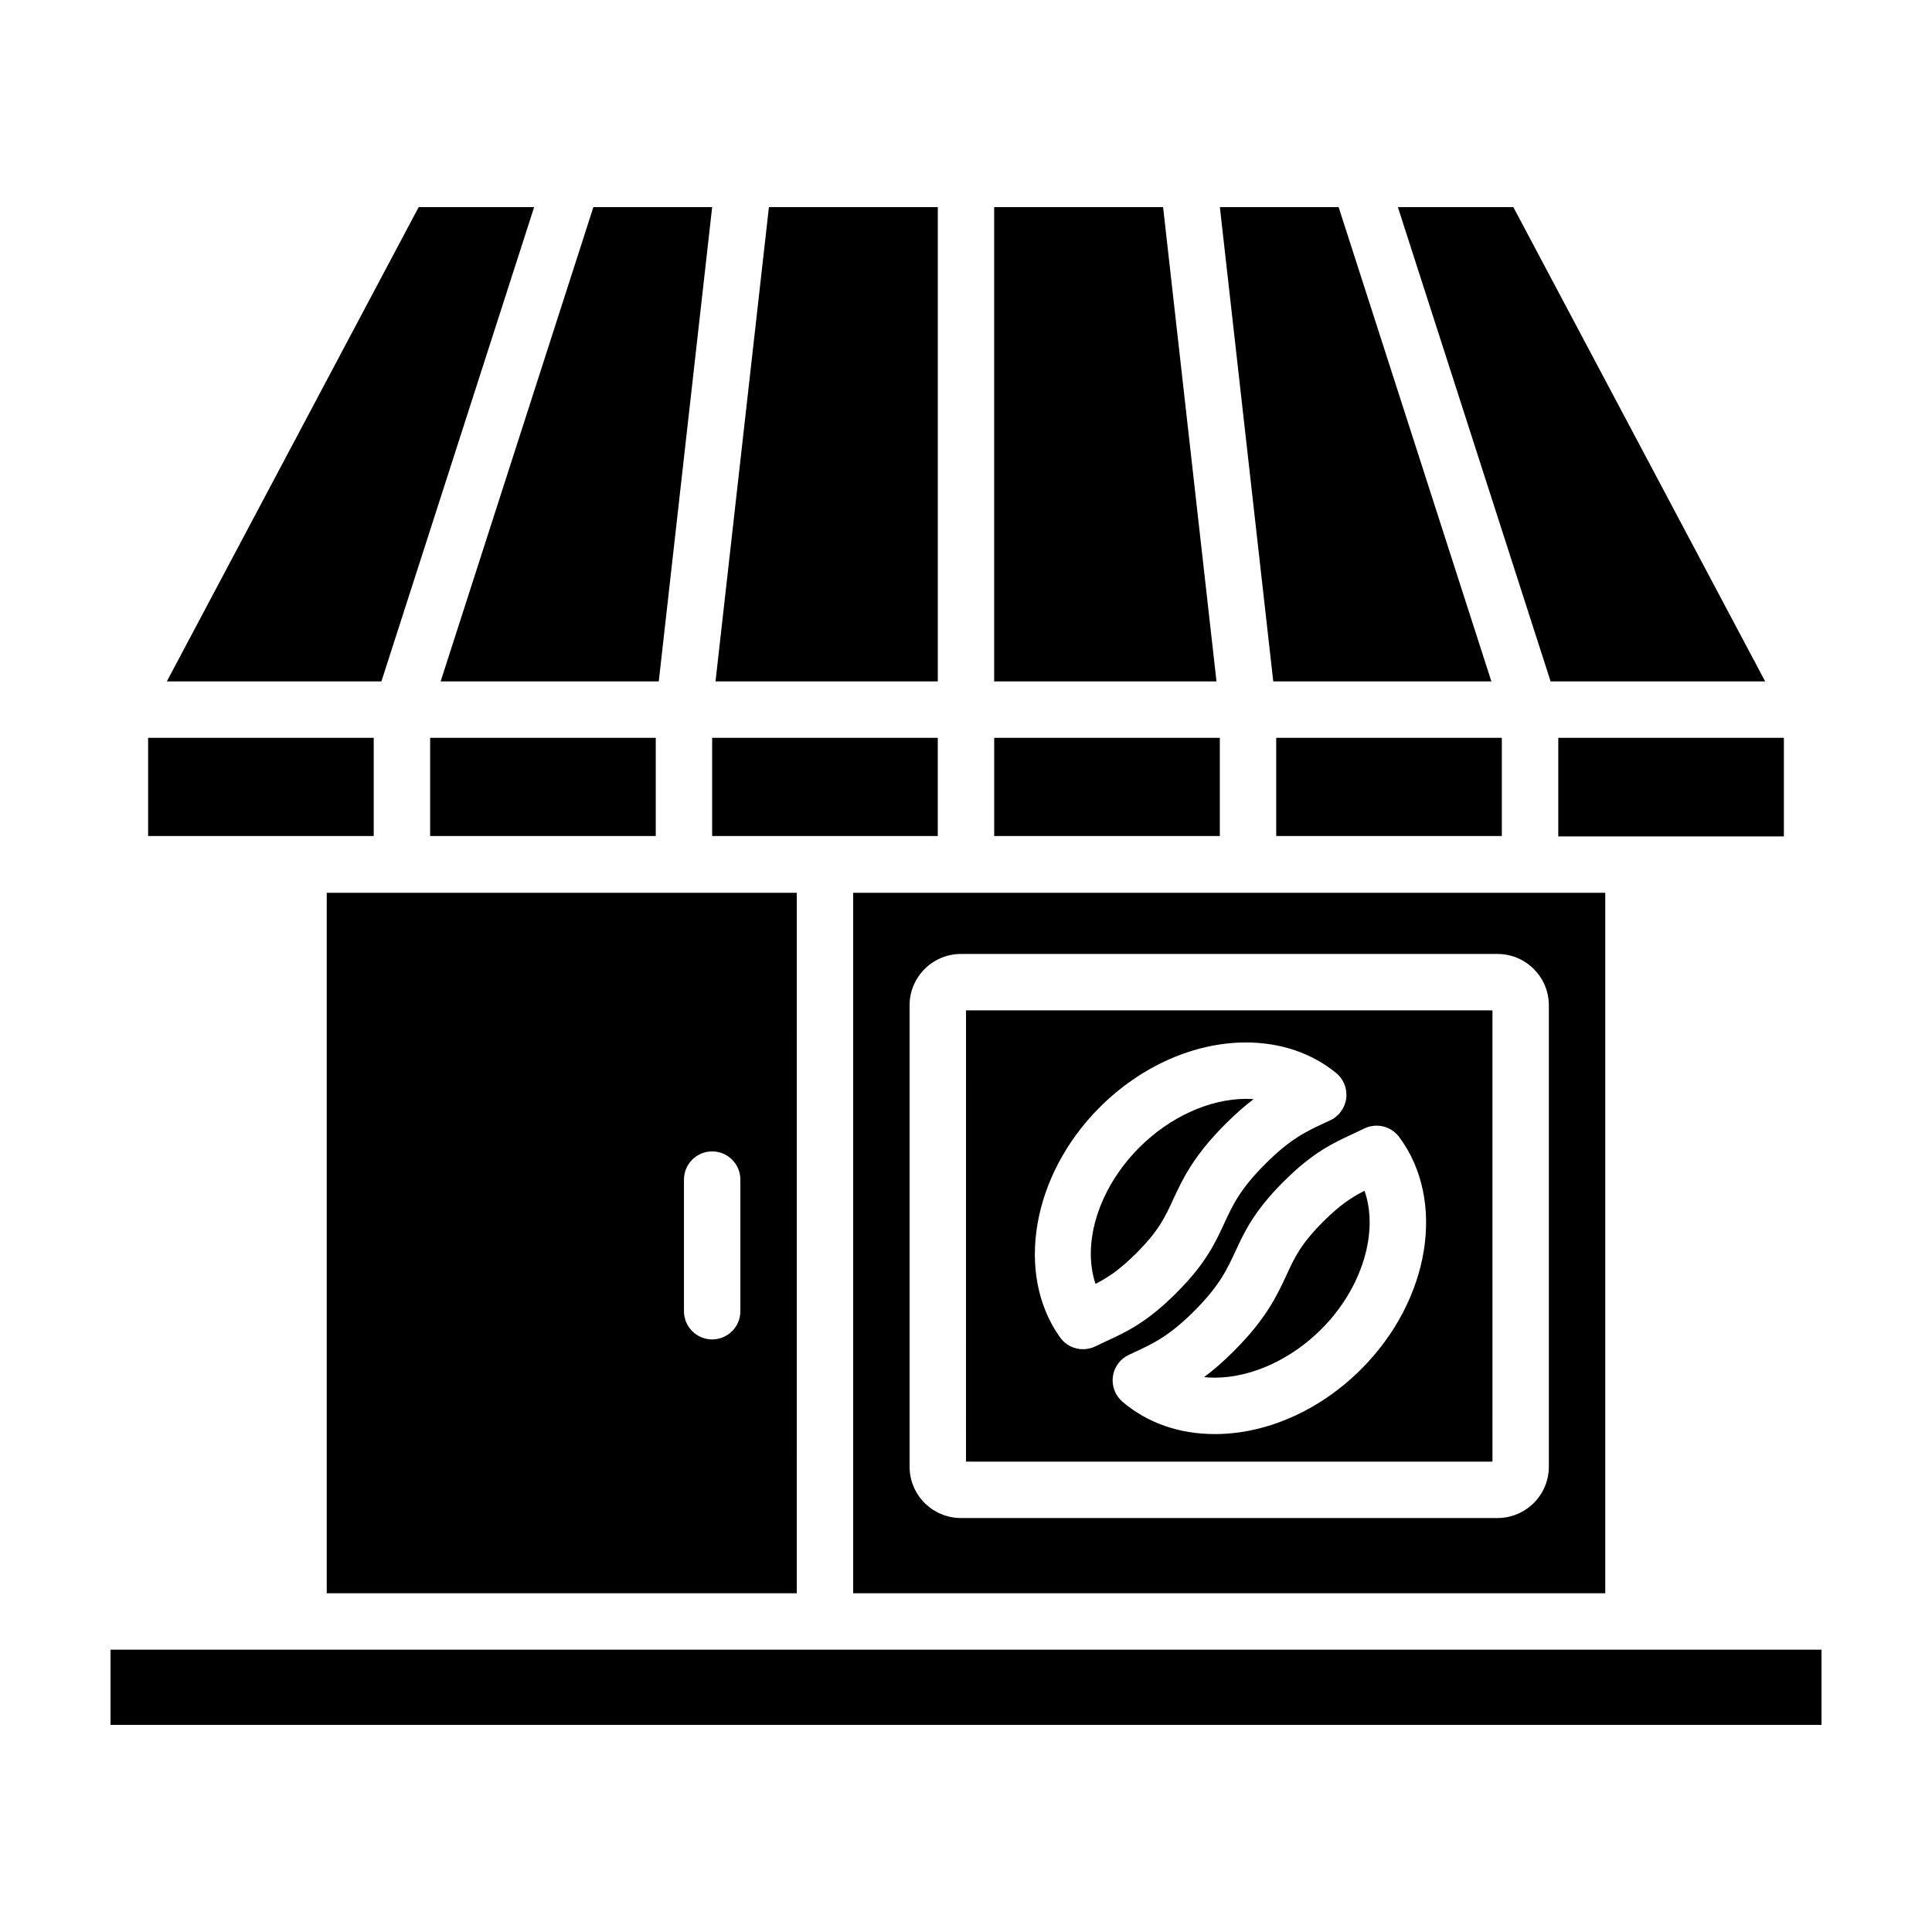
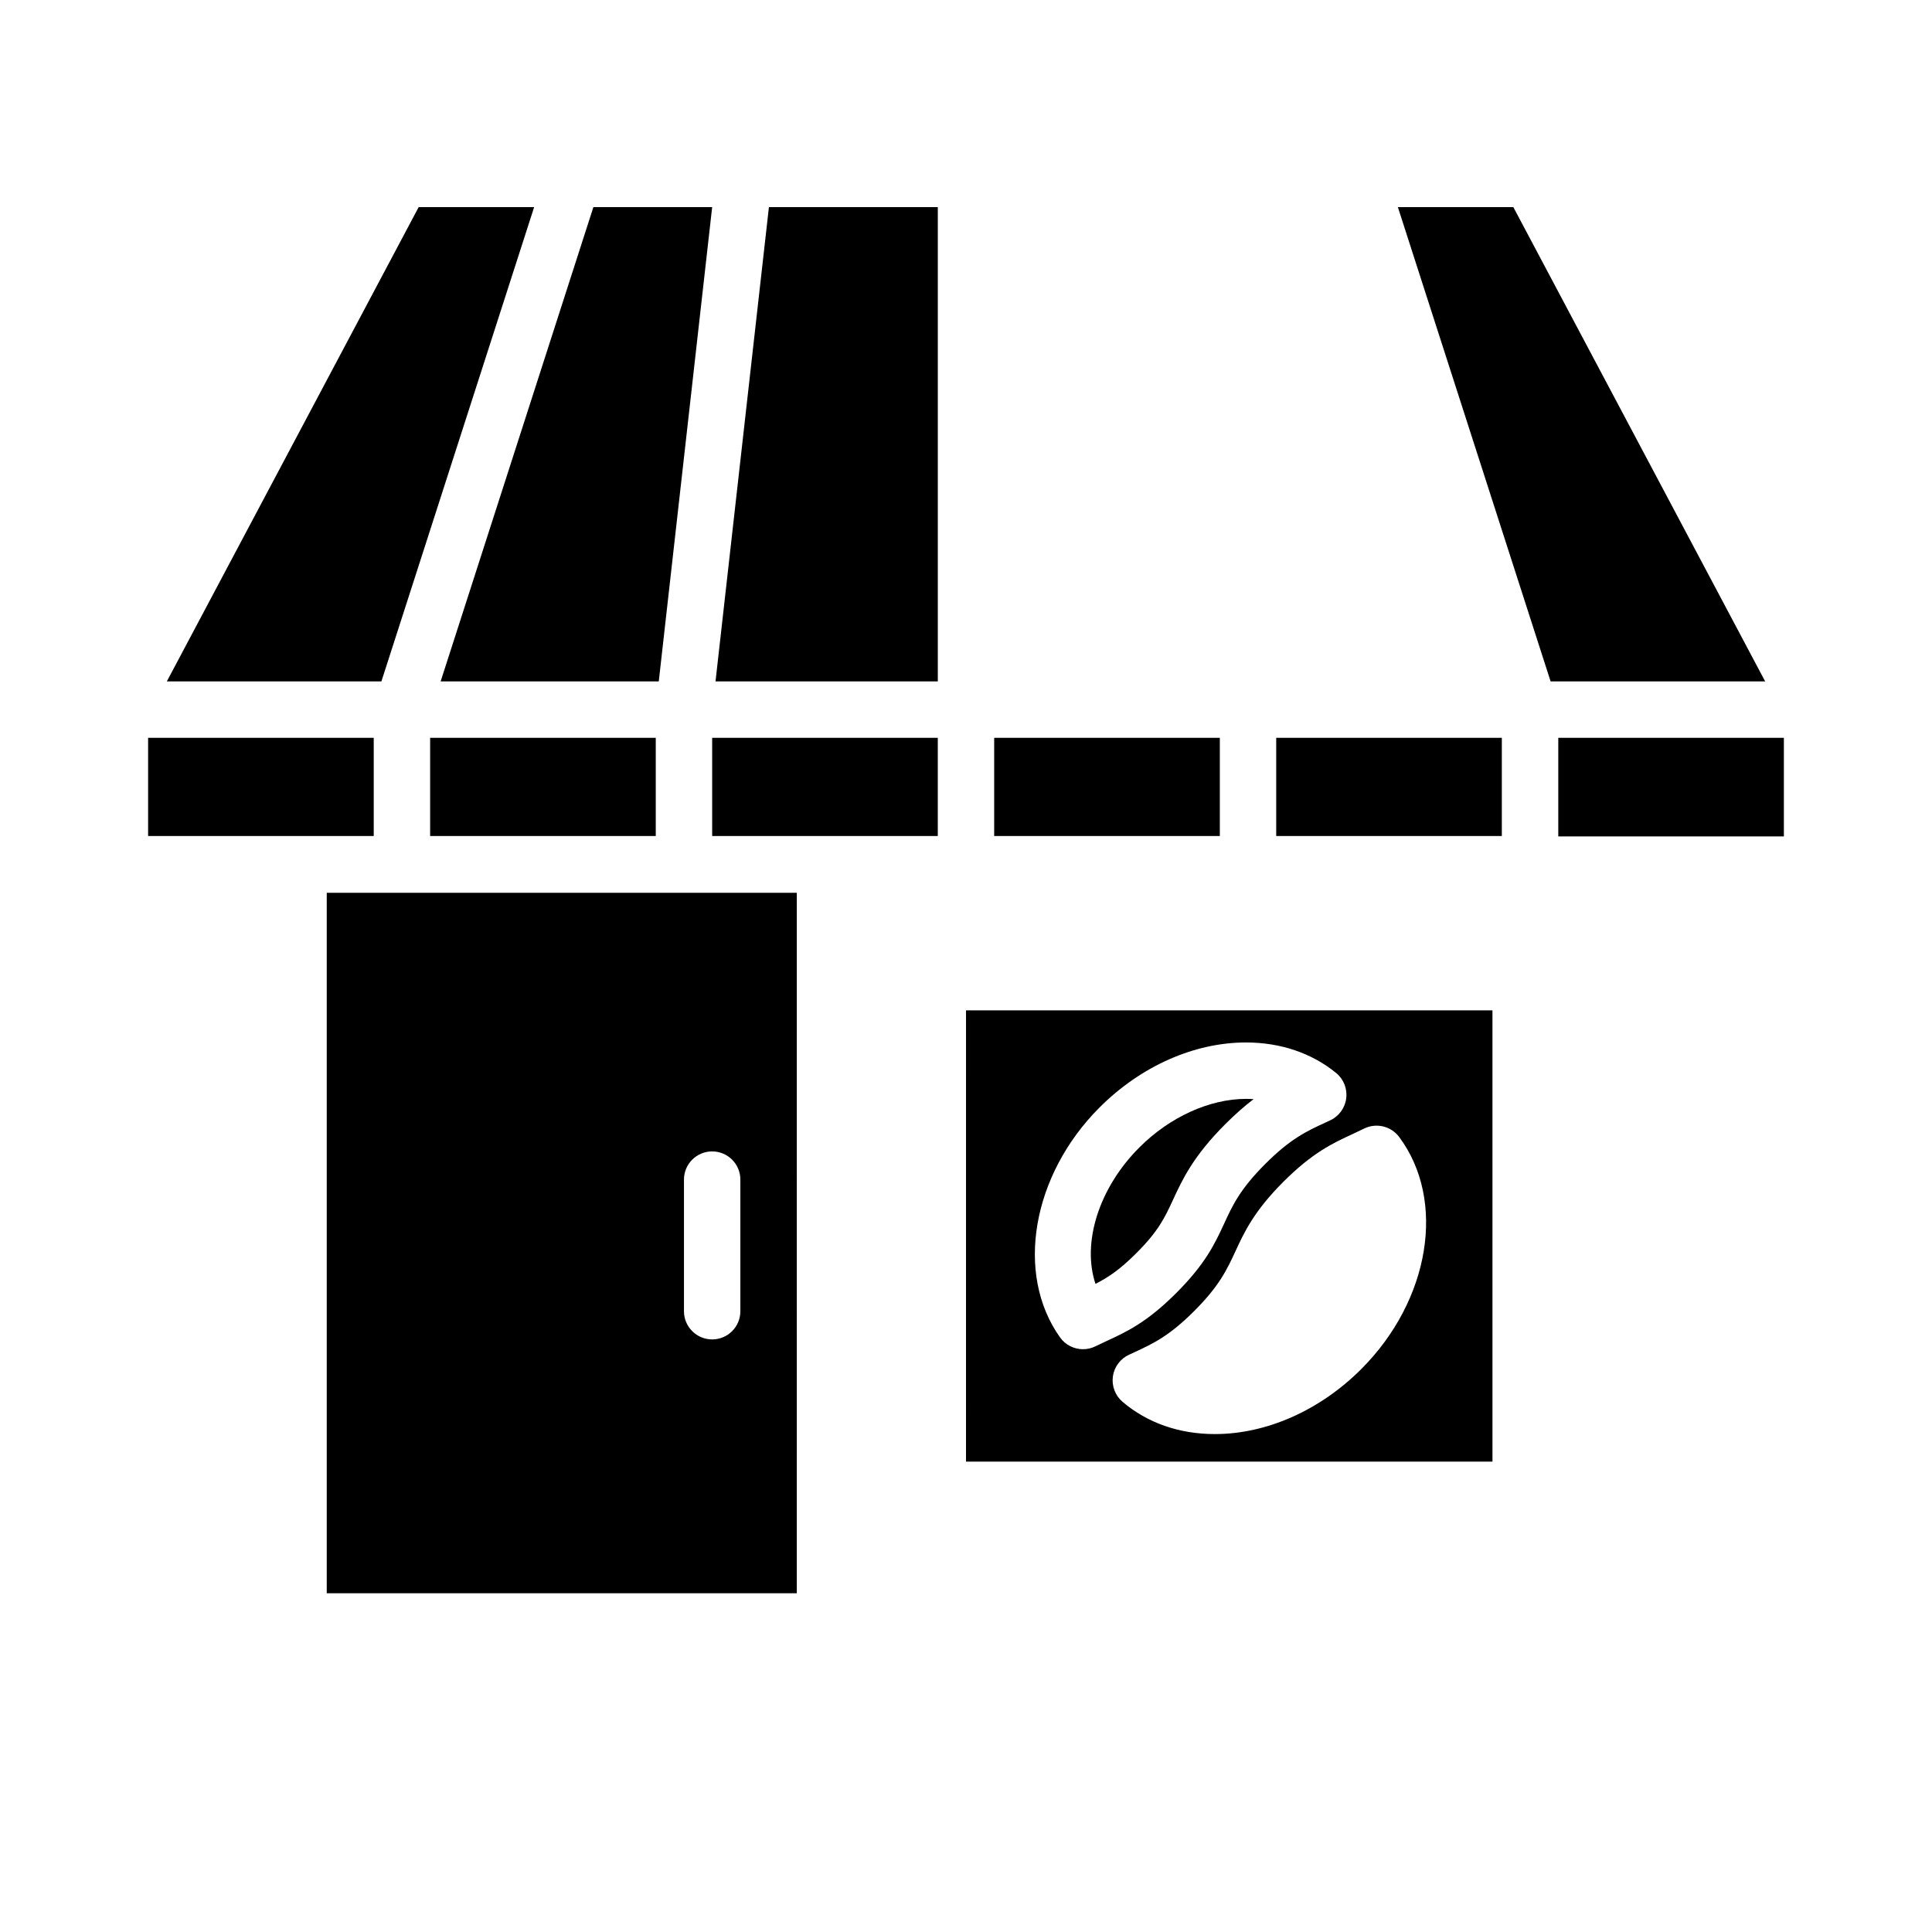
<svg xmlns="http://www.w3.org/2000/svg" fill="#000000" width="800px" height="800px" version="1.1" viewBox="144 144 512 512">
  <g>
    <path d="m445.14 476.1c5.91-5.891 7.57-9.492 9.68-14.051 2.516-5.441 5.356-11.609 13.93-20.172 2.715-2.711 5.18-4.852 7.465-6.59-0.664-0.051-1.328-0.074-2.012-0.074-9.637 0-20.191 4.801-28.234 12.844-10.855 10.855-15.262 25.352-11.656 36.18 3.246-1.645 6.387-3.688 10.828-8.137z" />
    <path d="m400 531.35h139.52l-0.004-119.59h-139.51zm105.49-88.262c3.25-1.598 7.164-0.656 9.316 2.238 12.504 16.812 8.184 43.246-10.062 61.5-10.941 10.941-25.086 17.219-38.809 17.219-9.422-0.004-17.875-2.957-24.449-8.551-1.945-1.652-2.906-4.191-2.562-6.715 0.348-2.523 1.977-4.707 4.293-5.769l1.41-0.648c4.934-2.289 9.184-4.258 15.852-10.926 6.672-6.672 8.645-10.922 10.934-15.852 2.293-4.969 4.883-10.586 12.672-18.375 7.773-7.773 13.145-10.262 18.348-12.664 1.129-0.531 2.082-0.969 3.059-1.457zm-70.086-5.609c10.938-10.938 25.086-17.215 38.797-17.215 9.129 0 17.375 2.793 23.867 8.066 1.996 1.629 3.019 4.168 2.695 6.723-0.312 2.555-1.918 4.766-4.258 5.856l-1.301 0.598c-4.969 2.301-9.219 4.266-15.895 10.949-6.688 6.688-8.656 10.938-10.922 15.863-2.414 5.211-4.898 10.59-12.688 18.363-7.766 7.769-13.141 10.258-18.344 12.66l-0.488 0.227c-0.84 0.395-1.684 0.781-2.555 1.215-1.059 0.523-2.195 0.77-3.309 0.77-2.359 0-4.656-1.109-6.09-3.141-11.957-16.805-7.449-42.996 10.488-60.934z" />
    <path d="m230.59 380.6v185.63h124.57l0.004-185.63zm102.14 118.36c-4.125 0-7.473-3.352-7.473-7.473v-34.879c0-4.133 3.344-7.473 7.473-7.473 4.125 0 7.473 3.344 7.473 7.473v34.879c0.004 4.129-3.344 7.473-7.473 7.473z" />
-     <path d="m569.41 380.6h-199.31v185.63h199.31zm-14.949 152.09c0 7.496-6.102 13.602-13.602 13.602h-142.21c-7.5 0-13.602-6.106-13.602-13.602v-122.27c0-7.5 6.102-13.609 13.602-13.609h142.21c7.5 0 13.602 6.102 13.602 13.609z" />
-     <path d="m463.09 508.95c0.926 0.098 1.867 0.145 2.836 0.145 9.645 0 20.199-4.801 28.238-12.844 10.898-10.902 15.27-25.852 11.445-36.684-3.336 1.684-6.492 3.719-10.977 8.203-5.898 5.898-7.562 9.496-9.656 14.047-2.539 5.477-5.391 11.629-13.941 20.172-2.894 2.914-5.519 5.16-7.945 6.961z" />
    <path d="m482.21 339.53h59.793v26.023h-59.793z" />
    <path d="m332.73 339.53h59.793v26.023h-59.793z" />
    <path d="m407.47 339.53h59.797v26.023h-59.797z" />
    <path d="m556.96 339.53h59.785v26.129h-59.785z" />
    <path d="m183.25 339.53h59.793v26.023h-59.793z" />
    <path d="m257.99 339.53h59.793v26.023h-59.793z" />
    <path d="m545.05 198.89h-30.598l40.477 125.69h56.859z" />
    <path d="m254.95 198.89-66.738 125.69h56.863l40.477-125.69z" />
    <path d="m332.73 198.89h-31.477l-40.48 125.69h57.809z" />
-     <path d="m498.75 198.89h-31.473l14.148 125.69h57.805z" />
    <path d="m392.53 198.89h-44.758l-14.152 125.69h58.91z" />
-     <path d="m452.23 198.89h-44.766v125.69h58.918z" />
-     <path d="m173.29 581.18h453.43v19.93h-453.43z" />
  </g>
</svg>